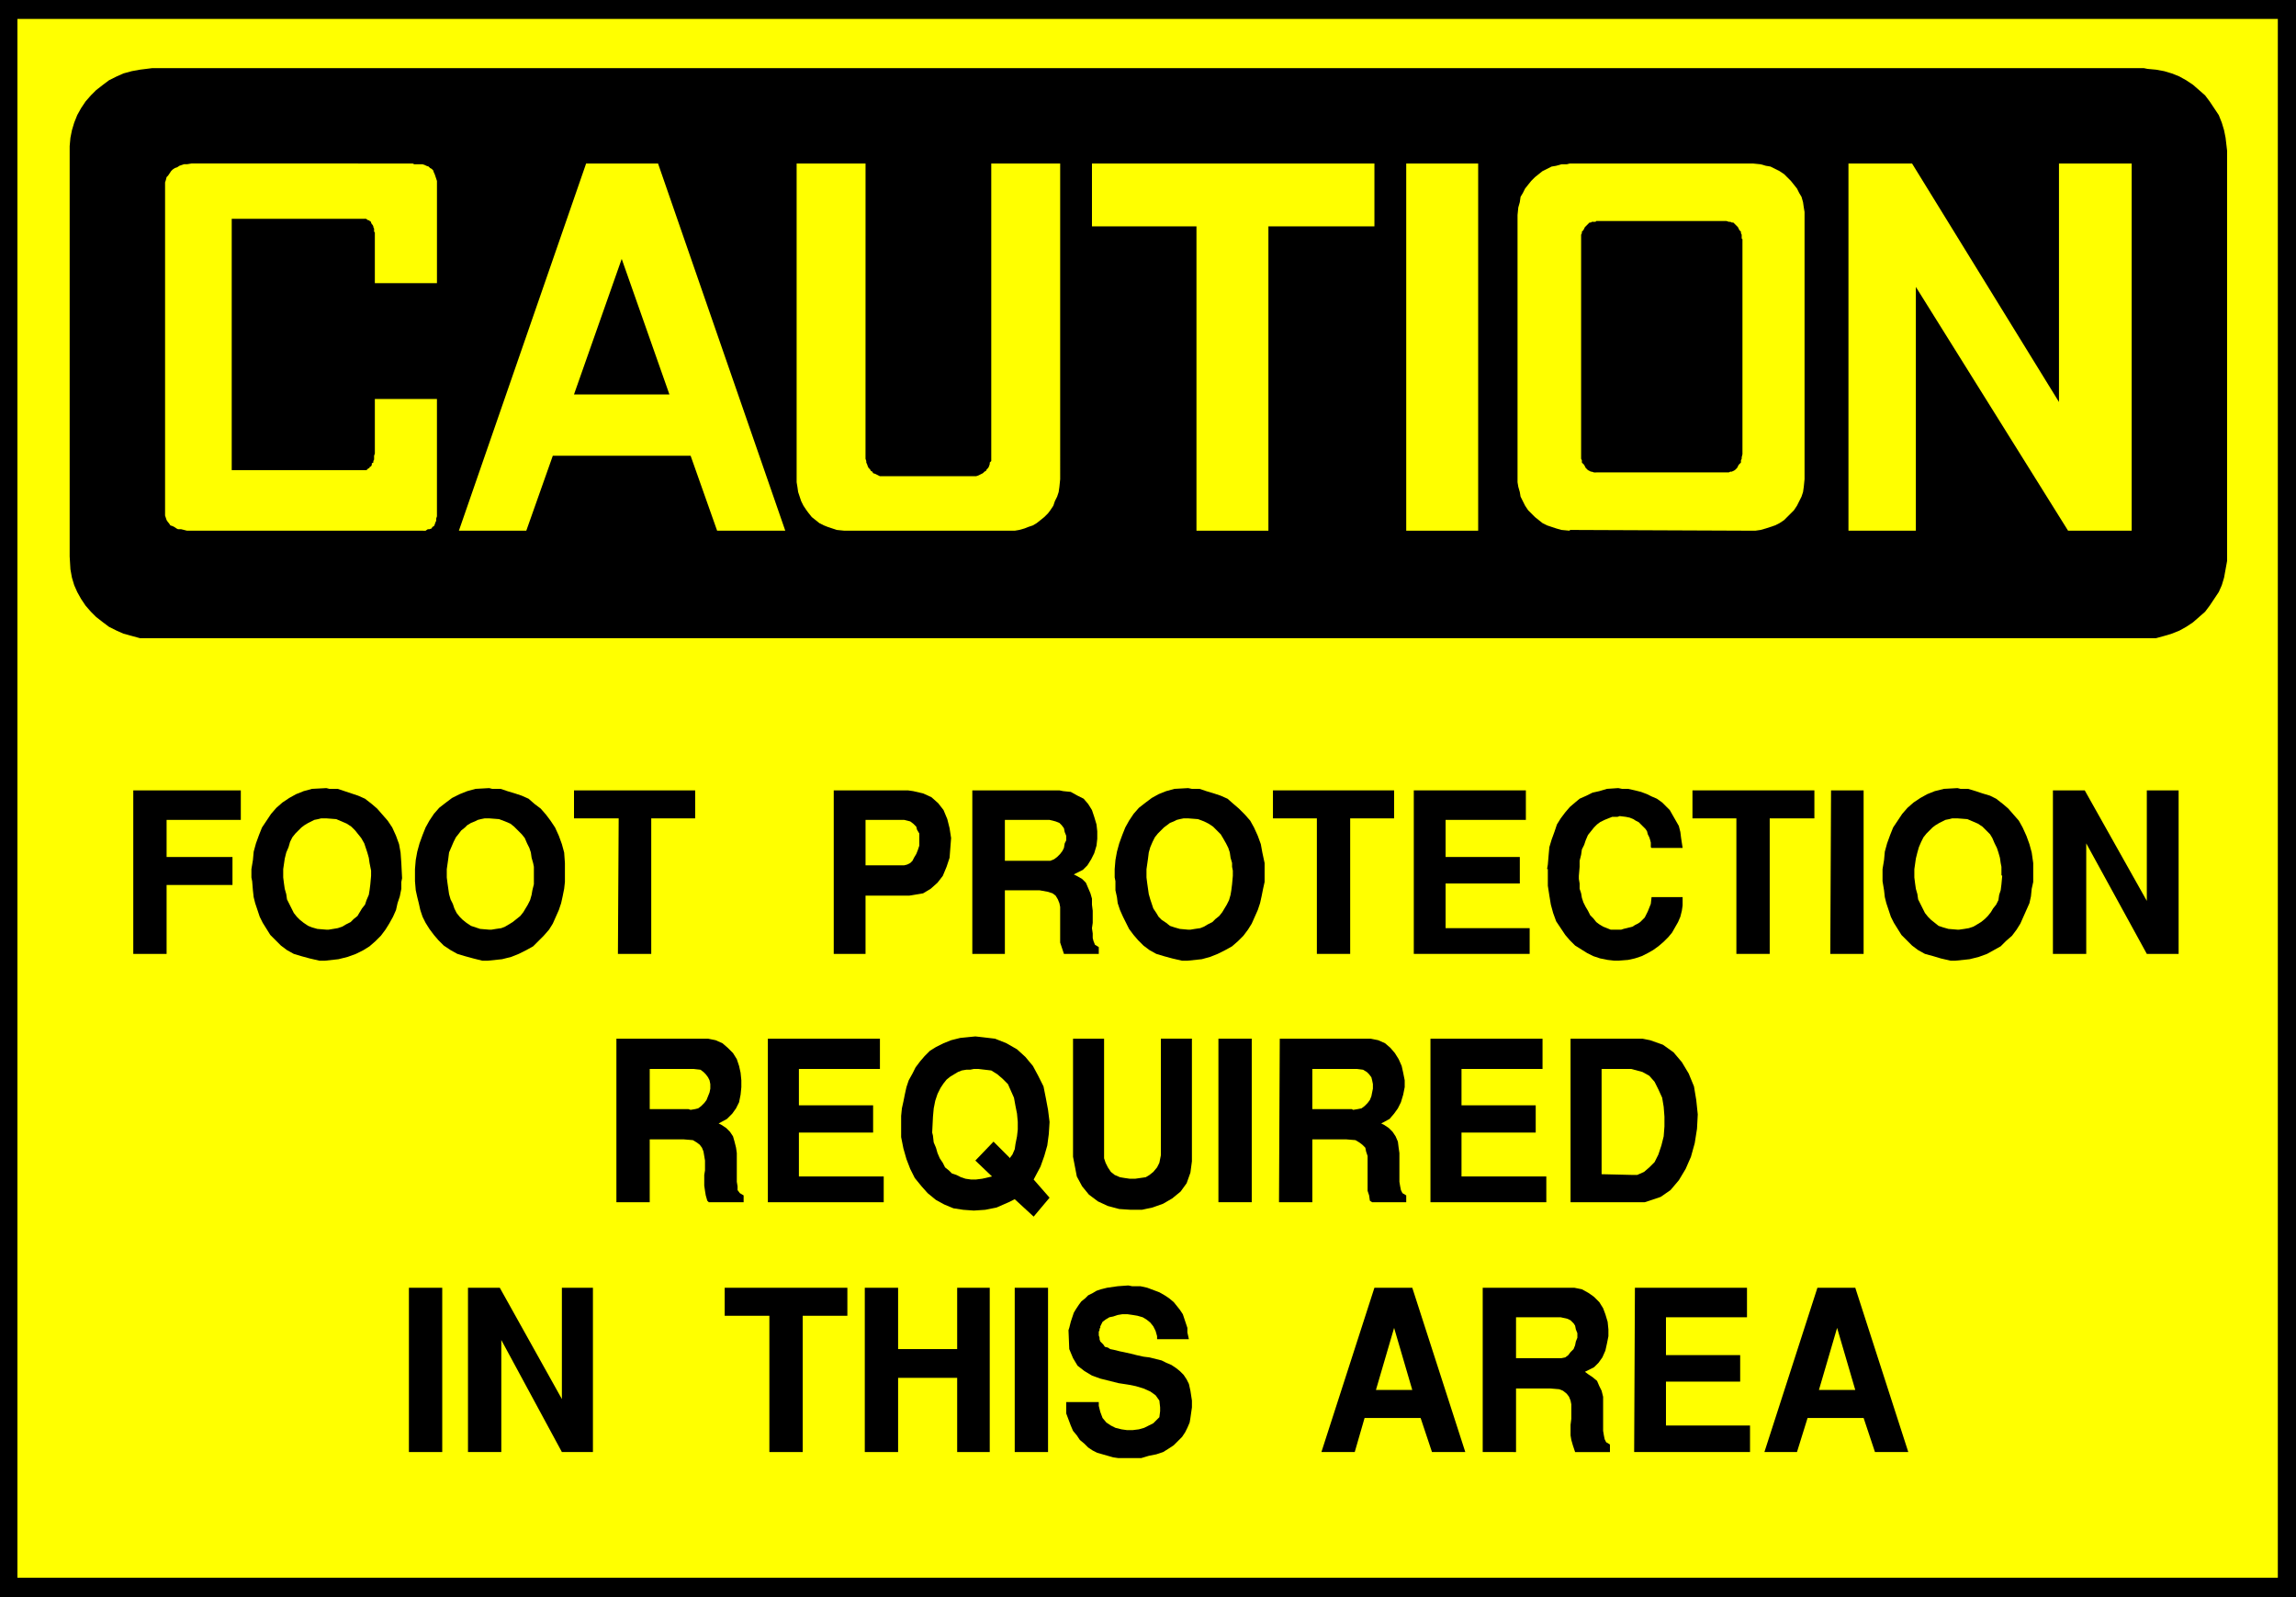
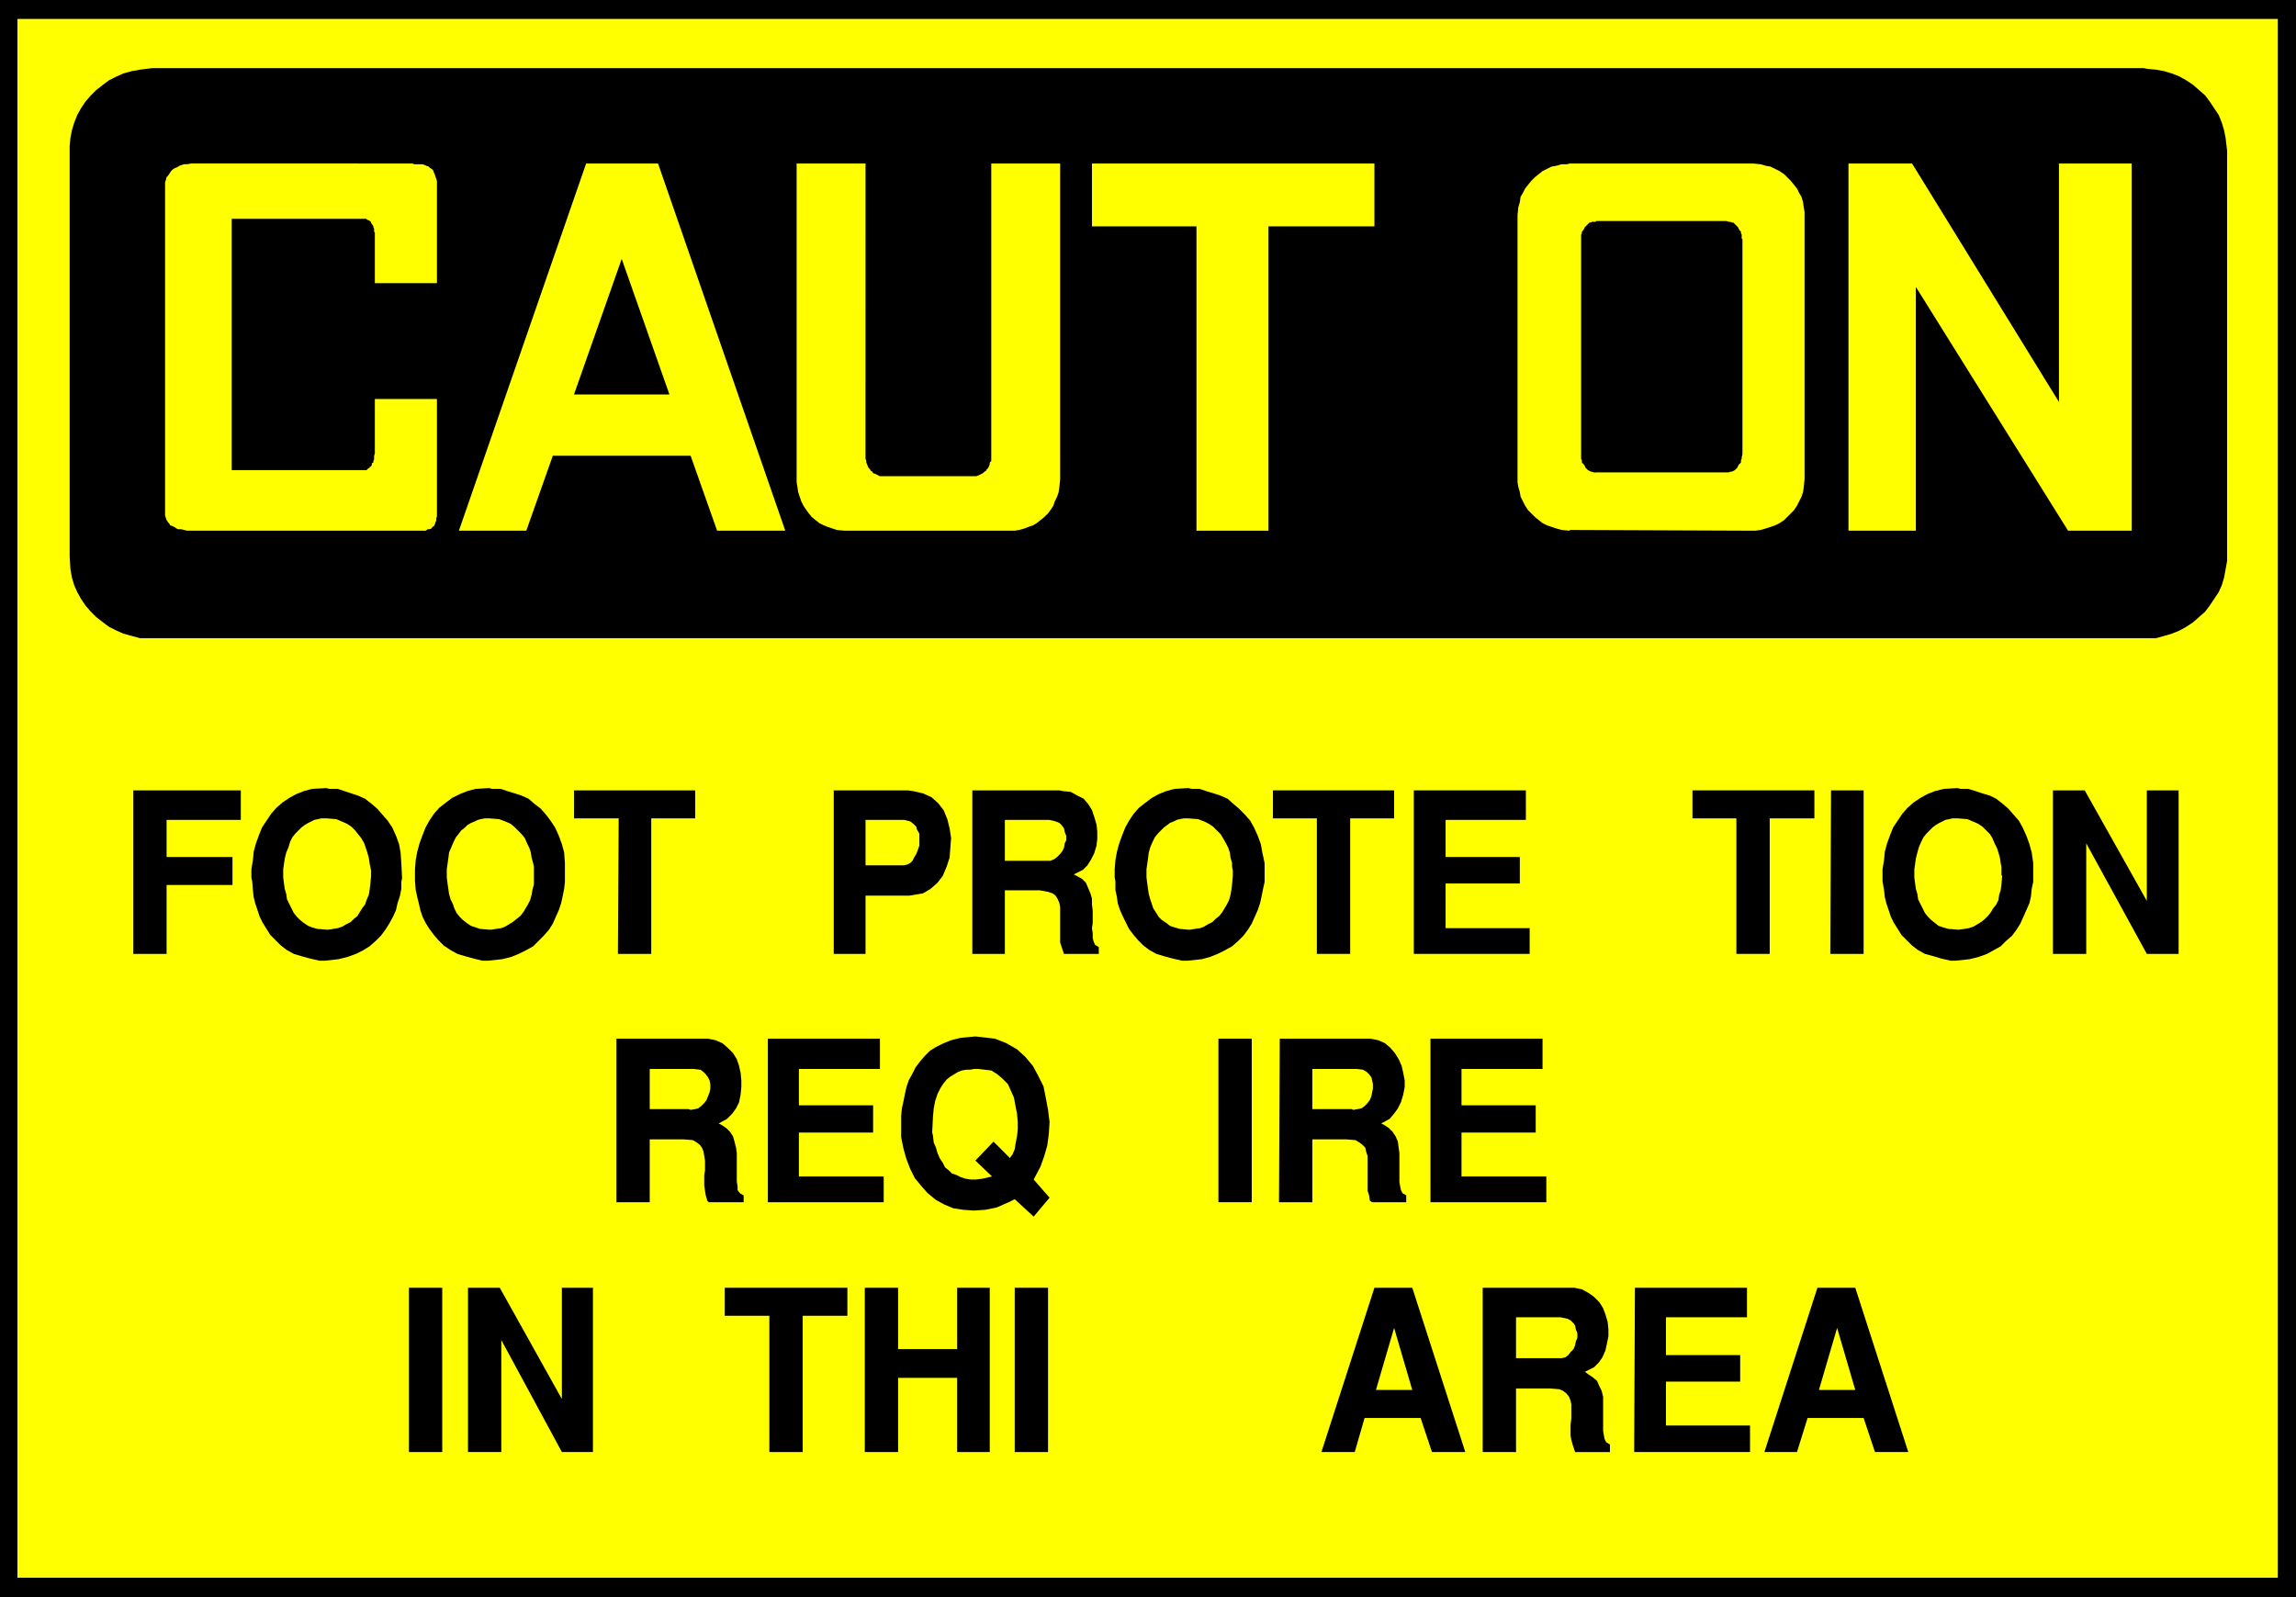
<svg xmlns="http://www.w3.org/2000/svg" xmlns:ns1="http://sodipodi.sourceforge.net/DTD/sodipodi-0.dtd" xmlns:ns2="http://www.inkscape.org/namespaces/inkscape" version="1.0" width="129.638mm" height="90.199mm" id="svg57" ns1:docname="Foot Protection.wmf">
  <rect width="100%" height="100%" fill="#808080" stroke="none" />
  <ns1:namedview id="namedview57" pagecolor="#ffffff" bordercolor="#000000" borderopacity="0.25" ns2:showpageshadow="2" ns2:pageopacity="0.0" ns2:pagecheckerboard="0" ns2:deskcolor="#d1d1d1" ns2:document-units="mm" />
  <defs id="defs1">
    <pattern id="WMFhbasepattern" patternUnits="userSpaceOnUse" width="6" height="6" x="0" y="0" />
  </defs>
  <path style="fill:#000000;fill-opacity:1;fill-rule:evenodd;stroke:none" d="M 0,0 H 489.971 V 340.908 H 0 Z" id="path1" />
  <path style="fill:#ffff00;fill-opacity:1;fill-rule:evenodd;stroke:none" d="M 3.717,4.039 H 486.092 V 336.707 H 3.717 V 4.039 Z" id="path2" />
  <path style="fill:#000000;fill-opacity:1;fill-rule:evenodd;stroke:none" d="m 376.528,309.887 11.312,-35.06 h 8.08 l 11.312,35.06 h -7.11 l -2.424,-7.271 h -11.958 l -2.262,7.271 h -6.949 z" id="path3" />
  <path style="fill:#000000;fill-opacity:1;fill-rule:evenodd;stroke:none" d="m 348.732,309.887 0.162,-35.06 h 23.917 v 6.301 H 355.52 v 8.078 h 15.837 v 5.655 H 355.52 v 9.371 h 17.938 v 5.655 h -24.563 v 0 z" id="path4" />
  <path style="fill:#000000;fill-opacity:1;fill-rule:evenodd;stroke:none" d="m 316.412,309.887 v -35.06 h 18.746 0.808 l 1.616,0.323 1.454,0.808 1.131,0.808 1.131,1.131 0.808,1.293 0.485,1.293 0.485,1.616 0.162,1.616 v 1.454 l -0.323,1.616 -0.323,1.454 -0.646,1.454 -0.808,1.131 -0.97,0.969 -1.939,0.969 0.646,0.485 0.97,0.646 0.97,0.808 0.485,1.131 0.485,0.969 0.323,1.293 v 1.131 1.293 1.293 1.293 1.131 1.131 l 0.162,0.969 0.162,0.808 0.323,0.646 0.808,0.485 v 1.616 h -7.434 l -0.162,-0.485 -0.323,-0.969 -0.323,-1.131 -0.162,-0.969 v -1.293 -0.969 l 0.162,-1.293 v -0.969 -1.131 -0.969 l -0.162,-0.808 -0.323,-0.808 -0.485,-0.646 -0.808,-0.646 -0.808,-0.323 -1.939,-0.162 h -7.272 v 13.572 z" id="path5" />
  <path style="fill:#000000;fill-opacity:1;fill-rule:evenodd;stroke:none" d="m 281.992,309.887 11.312,-35.06 h 8.08 l 11.312,35.06 h -7.11 l -2.424,-7.271 h -11.958 l -2.101,7.271 z" id="path6" />
-   <path style="fill:#000000;fill-opacity:1;fill-rule:evenodd;stroke:none" d="m 227.371,299.223 h 7.11 v 0.808 l 0.323,1.293 0.485,1.293 0.808,0.969 0.97,0.646 0.97,0.485 1.293,0.323 1.131,0.162 h 1.293 l 1.293,-0.162 1.131,-0.323 0.97,-0.485 0.97,-0.485 0.646,-0.646 0.646,-0.646 0.162,-1.293 v -0.808 l -0.162,-1.454 -0.808,-1.131 -1.131,-0.808 -1.454,-0.646 -1.616,-0.485 -1.616,-0.323 -2.101,-0.323 -1.939,-0.485 -1.939,-0.485 -1.778,-0.646 -1.616,-0.969 -1.454,-1.131 -0.97,-1.616 -0.808,-1.939 -0.162,-4.039 0.162,-0.485 0.323,-1.293 0.323,-0.969 0.323,-0.969 0.485,-0.808 0.646,-0.969 0.485,-0.646 0.808,-0.646 0.646,-0.646 0.97,-0.485 0.808,-0.485 0.97,-0.323 1.293,-0.323 1.131,-0.162 1.131,-0.162 2.262,-0.162 0.808,0.162 h 1.778 l 1.454,0.323 1.293,0.485 1.293,0.485 1.131,0.646 0.97,0.646 0.97,0.808 0.646,0.808 0.646,0.808 0.646,0.969 0.323,0.969 0.323,0.969 0.323,0.969 v 0.969 l 0.323,1.454 h -6.787 v -0.646 l -0.323,-1.131 -0.485,-0.969 -0.646,-0.808 -0.808,-0.646 -0.808,-0.485 -1.131,-0.323 -0.97,-0.162 -1.131,-0.162 h -1.131 l -0.97,0.162 -0.97,0.323 -0.808,0.162 -0.808,0.485 -0.646,0.485 -0.485,0.969 v 0.323 l -0.162,0.162 v 0.323 l -0.162,0.323 v 0.485 0.323 l 0.162,0.485 v 0.323 l 0.162,0.485 0.162,0.162 0.485,0.485 0.323,0.485 0.646,0.162 0.485,0.323 0.808,0.162 1.293,0.323 0.808,0.162 1.454,0.323 1.293,0.323 1.454,0.323 1.293,0.162 1.293,0.323 1.293,0.323 0.97,0.485 1.131,0.485 0.97,0.646 0.808,0.646 0.808,0.808 0.646,0.969 0.485,0.969 0.323,1.454 0.323,2.1 v 0.485 0.969 l -0.162,1.131 -0.162,1.131 -0.162,0.969 -0.485,1.131 -0.485,0.969 -0.646,0.969 -0.808,0.808 -0.97,0.969 -0.97,0.646 -1.293,0.808 -1.454,0.485 -1.616,0.323 -1.616,0.485 h -3.07 -0.646 -1.131 l -1.131,-0.162 -1.131,-0.323 -1.131,-0.323 -1.131,-0.323 -0.97,-0.485 -0.97,-0.646 -0.808,-0.808 -0.97,-0.808 -0.646,-0.969 -0.808,-0.969 -0.485,-1.131 -0.485,-1.293 -0.485,-1.293 v -2.424 0 z" id="path7" />
  <path style="fill:#000000;fill-opacity:1;fill-rule:evenodd;stroke:none" d="m 216.544,309.887 v -35.06 h 7.11 v 35.06 z" id="path8" />
  <path style="fill:#000000;fill-opacity:1;fill-rule:evenodd;stroke:none" d="m 184.547,309.887 v -35.06 h 7.11 v 13.087 h 12.605 v -13.087 h 6.949 v 35.06 h -6.949 v -15.834 h -12.605 v 15.834 z" id="path9" />
  <path style="fill:#000000;fill-opacity:1;fill-rule:evenodd;stroke:none" d="m 164.185,309.887 v -29.082 h -9.534 v -5.978 h 26.179 v 5.978 h -9.534 v 29.082 z" id="path10" />
  <path style="fill:#000000;fill-opacity:1;fill-rule:evenodd;stroke:none" d="m 99.869,309.887 v -35.06 h 6.787 l 13.251,23.75 v -23.75 h 6.626 v 35.06 h -6.626 l -12.928,-23.912 v 23.912 h -7.11 z" id="path11" />
  <path style="fill:#000000;fill-opacity:1;fill-rule:evenodd;stroke:none" d="m 87.264,309.887 v -35.06 h 7.11 v 35.06 h -7.11 z" id="path12" />
-   <path style="fill:#000000;fill-opacity:1;fill-rule:evenodd;stroke:none" d="M 350.995,256.569 H 335.158 V 221.671 H 350.51 l 1.616,0.323 2.747,0.969 2.262,1.616 1.778,2.1 1.454,2.424 1.131,2.747 0.485,2.908 0.323,3.07 -0.162,3.07 -0.485,3.07 -0.808,2.908 -1.131,2.585 -1.454,2.424 -1.778,2.1 -2.101,1.454 -3.394,1.131 z" id="path13" />
  <path style="fill:#000000;fill-opacity:1;fill-rule:evenodd;stroke:none" d="m 305.262,256.569 v -34.899 h 23.917 v 6.463 h -17.291 v 7.755 h 15.837 v 5.816 h -15.837 v 9.371 h 18.099 v 5.493 h -24.725 z" id="path14" />
  <path style="fill:#000000;fill-opacity:1;fill-rule:evenodd;stroke:none" d="m 272.942,256.569 0.162,-34.899 h 18.584 0.808 l 1.616,0.323 1.454,0.646 1.131,0.969 0.97,1.131 0.808,1.293 0.646,1.454 0.323,1.454 0.323,1.616 v 1.454 l -0.323,1.616 -0.485,1.616 -0.646,1.293 -0.808,1.131 -0.97,1.131 -1.778,0.969 0.646,0.323 0.97,0.646 0.808,0.808 0.646,0.969 0.485,1.131 0.162,1.293 0.162,1.131 v 1.293 1.293 1.293 1.293 0.969 l 0.162,0.969 0.162,0.808 0.323,0.646 0.808,0.485 v 1.454 h -7.272 l -0.485,-0.323 -0.162,-1.131 -0.323,-0.969 v -1.131 -0.969 -1.293 -0.969 -1.131 -0.969 -0.969 l -0.323,-0.969 -0.162,-0.808 -0.646,-0.646 -0.646,-0.485 -0.808,-0.485 -1.939,-0.162 h -7.272 v 13.41 h -6.949 v 0 z" id="path15" />
  <path style="fill:#000000;fill-opacity:1;fill-rule:evenodd;stroke:none" d="m 260.014,256.569 v -34.899 h 7.11 v 34.899 h -7.11 z" id="path16" />
-   <path style="fill:#000000;fill-opacity:1;fill-rule:evenodd;stroke:none" d="m 228.987,246.875 v -25.205 h 6.626 v 24.881 0.646 l 0.323,0.969 0.485,0.969 0.646,0.969 0.808,0.646 1.131,0.485 0.97,0.162 1.131,0.162 h 1.131 l 1.131,-0.162 1.131,-0.162 0.808,-0.485 0.808,-0.646 0.808,-0.969 0.485,-0.969 0.323,-1.616 v -24.881 h 6.626 v 24.881 1.293 l -0.323,2.424 -0.808,2.262 -1.293,1.777 -1.778,1.454 -1.939,1.131 -2.262,0.808 -2.262,0.485 h -2.424 l -2.424,-0.162 -2.424,-0.646 -2.101,-0.969 -1.939,-1.454 -1.454,-1.777 -1.131,-2.1 z" id="path17" />
  <path style="fill:#000000;fill-opacity:1;fill-rule:evenodd;stroke:none" d="m 192.304,238.959 v -0.808 l 0.162,-1.616 0.323,-1.454 0.323,-1.616 0.323,-1.454 0.485,-1.454 0.808,-1.454 0.646,-1.293 0.97,-1.293 0.97,-1.131 1.131,-1.131 1.293,-0.808 1.616,-0.808 1.616,-0.646 1.939,-0.485 3.232,-0.323 1.454,0.162 2.747,0.323 2.424,0.969 2.262,1.293 1.778,1.616 1.616,1.939 1.131,2.1 1.131,2.262 0.485,2.424 0.485,2.585 0.323,2.585 -0.162,2.585 -0.323,2.424 -0.646,2.262 -0.808,2.262 -1.454,2.747 3.394,3.878 -3.394,4.039 -4.04,-3.716 -1.293,0.646 -2.586,1.131 -2.424,0.485 -2.424,0.162 -2.262,-0.162 -2.101,-0.323 -1.939,-0.808 -1.778,-0.969 -1.778,-1.454 -1.293,-1.454 -1.454,-1.777 -0.97,-1.939 -0.808,-2.1 -0.646,-2.262 -0.485,-2.424 z" id="path18" />
  <path style="fill:#000000;fill-opacity:1;fill-rule:evenodd;stroke:none" d="m 163.862,256.569 v -34.899 h 23.917 v 6.463 h -17.291 v 7.755 h 15.837 v 5.816 h -15.837 v 9.371 h 18.099 v 5.493 h -24.725 z" id="path19" />
  <path style="fill:#000000;fill-opacity:1;fill-rule:evenodd;stroke:none" d="m 131.542,256.569 v -34.899 h 18.584 0.97 l 1.616,0.323 1.454,0.646 1.131,0.969 1.131,1.131 0.808,1.293 0.485,1.454 0.323,1.454 0.162,1.616 v 1.454 l -0.162,1.616 -0.323,1.616 -0.646,1.293 -0.808,1.131 -1.131,1.131 -1.778,0.969 0.646,0.323 0.97,0.646 0.808,0.808 0.646,0.969 0.323,1.131 0.323,1.293 0.162,1.131 v 1.293 1.293 1.293 1.293 0.969 l 0.162,0.969 v 0.808 l 0.485,0.646 0.808,0.485 v 1.454 h -7.434 l -0.323,-0.323 -0.323,-1.131 -0.162,-0.969 -0.162,-1.131 v -0.969 -1.293 l 0.162,-0.969 v -1.131 -0.969 l -0.162,-0.969 -0.162,-0.969 -0.323,-0.808 -0.485,-0.646 -0.646,-0.485 -0.808,-0.485 -1.939,-0.162 h -7.272 v 13.41 h -7.11 z" id="path20" />
  <path style="fill:#000000;fill-opacity:1;fill-rule:evenodd;stroke:none" d="m 438.097,203.575 v -34.899 h 6.787 l 13.251,23.589 v -23.589 h 6.787 v 34.899 h -6.787 L 445.207,179.986 v 23.589 h -7.11 z" id="path21" />
  <path style="fill:#000000;fill-opacity:1;fill-rule:evenodd;stroke:none" d="m 401.737,188.065 v -0.808 -1.777 l 0.323,-1.939 0.162,-1.777 0.485,-1.777 0.646,-1.777 0.646,-1.616 0.97,-1.454 0.97,-1.454 1.131,-1.293 1.293,-1.131 1.454,-0.969 1.454,-0.808 1.616,-0.646 1.939,-0.485 2.909,-0.162 0.646,0.162 h 1.616 l 1.616,0.485 1.454,0.485 1.616,0.485 1.293,0.646 1.454,1.131 1.131,0.969 1.131,1.293 1.131,1.293 0.808,1.454 0.808,1.777 0.646,1.777 0.485,1.777 0.323,2.262 v 3.231 0.808 l -0.323,1.454 -0.162,1.616 -0.323,1.454 -0.646,1.454 -0.646,1.454 -0.646,1.454 -0.808,1.293 -0.97,1.293 -1.293,1.131 -1.131,1.131 -1.454,0.808 -1.454,0.808 -1.778,0.646 -1.939,0.485 -3.07,0.323 h -0.97 l -2.101,-0.485 -1.616,-0.485 -1.778,-0.485 -1.454,-0.808 -1.293,-0.969 -1.131,-1.131 -1.131,-1.131 -0.808,-1.293 -0.808,-1.293 -0.646,-1.293 -0.485,-1.454 -0.485,-1.454 -0.323,-1.293 -0.162,-1.454 z" id="path22" />
  <path style="fill:#000000;fill-opacity:1;fill-rule:evenodd;stroke:none" d="m 390.587,203.575 0.162,-34.899 h 6.949 v 34.899 h -6.949 v 0 z" id="path23" />
  <path style="fill:#000000;fill-opacity:1;fill-rule:evenodd;stroke:none" d="m 370.548,203.575 v -28.921 h -9.373 v -5.978 h 26.018 v 5.978 h -9.534 v 28.921 h -7.11 z" id="path24" />
-   <path style="fill:#000000;fill-opacity:1;fill-rule:evenodd;stroke:none" d="m 330.148,185.48 0.162,-0.969 0.162,-1.939 0.162,-1.777 0.485,-1.616 0.646,-1.777 0.485,-1.454 0.808,-1.293 0.97,-1.293 0.97,-1.131 1.131,-0.969 0.97,-0.808 1.454,-0.646 1.293,-0.646 1.454,-0.323 1.616,-0.485 2.424,-0.162 0.808,0.162 h 1.293 l 1.454,0.323 1.293,0.323 1.293,0.485 0.97,0.485 1.131,0.485 1.131,0.808 0.808,0.808 0.808,0.808 0.646,1.131 0.646,1.131 0.646,1.131 0.323,1.293 0.162,1.293 0.323,2.1 h -6.626 l -0.162,-0.162 v -0.485 -0.485 l -0.162,-0.646 -0.162,-0.485 -0.323,-0.646 -0.162,-0.646 -0.323,-0.485 -0.485,-0.485 -0.485,-0.485 -0.485,-0.485 -0.646,-0.323 -0.485,-0.323 -0.808,-0.323 -0.808,-0.162 -1.293,-0.162 -0.485,0.162 h -1.131 l -0.808,0.323 -0.808,0.323 -0.97,0.485 -0.646,0.485 -0.646,0.646 -0.646,0.808 -0.646,0.808 -0.485,1.131 -0.323,0.969 -0.485,0.969 -0.162,1.131 -0.323,1.293 v 1.293 l -0.162,1.939 v 0.646 l 0.162,0.969 v 1.131 l 0.323,0.969 0.162,0.969 0.323,0.969 0.485,0.969 0.485,0.808 0.485,0.969 0.646,0.646 0.646,0.808 0.646,0.485 0.808,0.485 0.808,0.323 0.808,0.323 h 1.293 0.323 0.646 l 0.485,-0.162 0.646,-0.162 0.646,-0.162 0.646,-0.162 0.485,-0.323 0.646,-0.323 0.485,-0.323 0.485,-0.485 0.485,-0.485 0.323,-0.646 0.323,-0.646 0.323,-0.808 0.323,-0.808 0.162,-1.454 h 6.626 v 0.646 1.131 l -0.162,1.131 -0.323,1.293 -0.485,1.131 -0.646,1.131 -0.646,1.131 -0.808,0.969 -0.97,0.969 -1.131,0.969 -1.131,0.808 -1.131,0.646 -1.293,0.646 -1.454,0.485 -1.454,0.323 -2.101,0.162 h -0.808 l -1.454,-0.162 -1.616,-0.323 -1.454,-0.485 -1.293,-0.646 -1.293,-0.808 -1.293,-0.808 -1.131,-1.131 -0.97,-1.131 -0.97,-1.454 -0.97,-1.454 -0.646,-1.777 -0.485,-1.777 -0.323,-1.939 -0.323,-2.1 v -3.554 0 z" id="path25" />
  <path style="fill:#000000;fill-opacity:1;fill-rule:evenodd;stroke:none" d="m 301.707,203.575 v -34.899 h 23.917 v 6.301 h -17.13 v 7.917 h 15.837 v 5.655 h -15.837 v 9.532 h 17.938 v 5.493 h -24.725 z" id="path26" />
  <path style="fill:#000000;fill-opacity:1;fill-rule:evenodd;stroke:none" d="m 281.022,203.575 v -28.921 h -9.373 v -5.978 h 25.856 v 5.978 h -9.373 v 28.921 h -7.11 z" id="path27" />
  <path style="fill:#000000;fill-opacity:1;fill-rule:evenodd;stroke:none" d="m 238.037,188.065 -0.162,-0.808 v -1.777 l 0.162,-1.939 0.323,-1.777 0.485,-1.777 0.646,-1.777 0.646,-1.616 0.808,-1.454 0.97,-1.454 1.131,-1.293 1.454,-1.131 1.293,-0.969 1.454,-0.808 1.616,-0.646 1.778,-0.485 2.909,-0.162 0.808,0.162 h 1.616 l 1.454,0.485 1.616,0.485 1.454,0.485 1.454,0.646 1.293,1.131 1.131,0.969 1.293,1.293 1.131,1.293 0.808,1.454 0.808,1.777 0.646,1.777 0.323,1.777 0.485,2.262 v 3.231 0.808 l -0.323,1.454 -0.323,1.616 -0.323,1.454 -0.485,1.454 -0.646,1.454 -0.646,1.454 -0.808,1.293 -0.97,1.293 -1.131,1.131 -1.293,1.131 -1.454,0.808 -1.616,0.808 -1.616,0.646 -1.778,0.485 -3.07,0.323 h -1.131 l -2.101,-0.485 -1.778,-0.485 -1.616,-0.485 -1.454,-0.808 -1.293,-0.969 -1.131,-1.131 -0.97,-1.131 -0.97,-1.293 -0.646,-1.293 -0.646,-1.293 -0.646,-1.454 -0.485,-1.454 -0.162,-1.293 -0.323,-1.454 v -1.939 z" id="path28" />
  <path style="fill:#000000;fill-opacity:1;fill-rule:evenodd;stroke:none" d="m 207.494,203.575 v -34.899 h 18.584 l 0.808,0.162 1.616,0.162 1.454,0.808 1.293,0.646 0.97,1.131 0.808,1.293 0.485,1.454 0.485,1.616 0.162,1.454 v 1.616 l -0.162,1.454 -0.485,1.616 -0.646,1.293 -0.808,1.293 -0.97,0.969 -1.939,0.969 0.646,0.323 1.131,0.646 0.808,0.808 0.485,1.131 0.485,1.131 0.323,1.131 v 1.293 l 0.162,1.293 v 1.293 1.293 l -0.162,1.131 0.162,1.131 v 0.969 l 0.162,0.646 0.323,0.808 0.808,0.485 v 1.454 h -7.434 l -0.162,-0.485 -0.323,-0.969 -0.323,-0.969 v -1.131 -1.131 -1.131 -1.131 -0.969 -1.131 -0.969 l -0.162,-0.808 -0.323,-0.808 -0.485,-0.808 -0.646,-0.485 -0.97,-0.323 -1.778,-0.323 h -7.434 v 13.572 h -6.949 z" id="path29" />
  <path style="fill:#000000;fill-opacity:1;fill-rule:evenodd;stroke:none" d="m 177.921,203.575 v -34.899 h 15.837 l 1.131,0.162 2.101,0.485 1.778,0.808 1.454,1.293 1.131,1.454 0.808,1.939 0.485,1.939 0.323,2.1 -0.162,2.1 -0.162,2.1 -0.646,1.939 -0.808,1.939 -1.131,1.454 -1.454,1.293 -1.616,0.969 -2.909,0.485 h -9.373 v 12.441 h -6.787 z" id="path30" />
  <path style="fill:#000000;fill-opacity:1;fill-rule:evenodd;stroke:none" d="m 131.865,203.575 0.162,-28.921 h -9.534 v -5.978 h 25.856 v 5.978 h -9.373 v 28.921 h -6.949 v 0 z" id="path31" />
  <path style="fill:#000000;fill-opacity:1;fill-rule:evenodd;stroke:none" d="m 88.557,188.065 v -0.808 -1.777 l 0.162,-1.939 0.323,-1.777 0.485,-1.777 0.646,-1.777 0.646,-1.616 0.808,-1.454 0.97,-1.454 1.131,-1.293 1.454,-1.131 1.293,-0.969 1.616,-0.808 1.616,-0.646 1.778,-0.485 2.909,-0.162 0.646,0.162 h 1.778 l 1.454,0.485 1.616,0.485 1.454,0.485 1.454,0.646 1.293,1.131 1.293,0.969 1.131,1.293 0.97,1.293 0.97,1.454 0.808,1.777 0.646,1.777 0.485,1.777 0.162,2.262 v 3.231 0.808 l -0.162,1.454 -0.323,1.616 -0.323,1.454 -0.485,1.454 -0.646,1.454 -0.646,1.454 -0.808,1.293 -1.131,1.293 -1.131,1.131 -1.131,1.131 -1.454,0.808 -1.616,0.808 -1.616,0.646 -1.939,0.485 -3.07,0.323 h -1.131 l -1.939,-0.485 -1.778,-0.485 -1.616,-0.485 -1.454,-0.808 -1.454,-0.969 -1.131,-1.131 -0.97,-1.131 -0.97,-1.293 -0.808,-1.293 -0.646,-1.293 -0.485,-1.454 -0.323,-1.454 -0.323,-1.293 -0.323,-1.454 z" id="path32" />
  <path style="fill:#000000;fill-opacity:1;fill-rule:evenodd;stroke:none" d="m 53.813,188.065 -0.162,-0.808 v -1.777 l 0.323,-1.939 0.162,-1.777 0.485,-1.777 0.646,-1.777 0.646,-1.616 0.97,-1.454 0.97,-1.454 1.131,-1.293 1.293,-1.131 1.454,-0.969 1.454,-0.808 1.616,-0.646 1.778,-0.485 3.07,-0.162 0.646,0.162 h 1.778 l 1.454,0.485 1.454,0.485 1.454,0.485 1.454,0.646 1.454,1.131 1.131,0.969 1.131,1.293 1.131,1.293 0.97,1.454 0.808,1.777 0.646,1.777 0.323,1.777 0.162,2.262 0.162,3.231 -0.162,0.808 v 1.454 l -0.323,1.616 -0.485,1.454 -0.323,1.454 -0.646,1.454 -0.808,1.454 -0.808,1.293 -0.97,1.293 -1.131,1.131 -1.293,1.131 -1.293,0.808 -1.616,0.808 -1.778,0.646 -1.939,0.485 -2.909,0.323 h -1.131 l -2.101,-0.485 -1.778,-0.485 -1.616,-0.485 -1.454,-0.808 -1.293,-0.969 -1.131,-1.131 -1.131,-1.131 -0.808,-1.293 -0.808,-1.293 -0.646,-1.293 -0.485,-1.454 -0.485,-1.454 -0.323,-1.293 -0.162,-1.454 z" id="path33" />
  <path style="fill:#000000;fill-opacity:1;fill-rule:evenodd;stroke:none" d="m 28.442,203.575 v -34.899 h 22.947 v 6.301 H 35.552 v 7.917 h 14.059 v 5.978 H 35.552 v 14.703 h -7.11 z" id="path34" />
  <path style="fill:#ffff00;fill-opacity:1;fill-rule:evenodd;stroke:none" d="m 392.041,283.39 -3.878,13.249 h 7.757 l -3.878,-13.249 z" id="path35" />
  <path style="fill:#ffff00;fill-opacity:1;fill-rule:evenodd;stroke:none" d="m 323.523,289.852 h 8.403 0.323 0.97 l 0.808,-0.162 0.646,-0.485 0.485,-0.646 0.646,-0.646 0.323,-0.808 0.162,-0.808 0.323,-0.808 v -0.969 l -0.323,-0.808 -0.162,-0.808 -0.323,-0.485 -0.646,-0.646 -0.646,-0.323 -1.454,-0.323 h -9.534 z" id="path36" />
  <path style="fill:#ffff00;fill-opacity:1;fill-rule:evenodd;stroke:none" d="m 297.505,283.39 -3.878,13.249 h 7.757 z" id="path37" />
  <path style="fill:#ffff00;fill-opacity:1;fill-rule:evenodd;stroke:none" d="m 341.784,250.591 6.787,0.162 h 0.808 l 1.454,-0.646 1.131,-0.969 1.131,-1.131 0.808,-1.616 0.646,-1.939 0.485,-1.939 0.162,-2.1 v -2.1 l -0.162,-2.1 -0.323,-1.939 -0.808,-1.777 -0.808,-1.616 -1.131,-1.293 -1.454,-0.808 -2.424,-0.646 h -6.302 v 22.619 0 z" id="path38" />
  <path style="fill:#ffff00;fill-opacity:1;fill-rule:evenodd;stroke:none" d="m 280.052,236.697 h 8.403 l 0.323,0.162 0.97,-0.162 0.808,-0.162 0.646,-0.485 0.646,-0.646 0.485,-0.646 0.323,-0.808 0.162,-0.808 0.162,-0.808 v -0.969 l -0.162,-0.808 -0.162,-0.646 -0.485,-0.646 -0.485,-0.485 -0.808,-0.485 -1.293,-0.162 h -9.534 v 8.563 z" id="path39" />
  <path style="fill:#ffff00;fill-opacity:1;fill-rule:evenodd;stroke:none" d="m 198.929,241.705 0.162,0.646 0.162,1.454 0.485,1.131 0.323,1.131 0.485,1.131 0.646,0.969 0.485,0.969 0.808,0.646 0.646,0.646 0.97,0.323 0.97,0.485 0.97,0.323 1.131,0.162 h 1.131 l 1.293,-0.162 2.101,-0.485 -3.555,-3.393 3.878,-4.039 3.555,3.554 v -0.162 l 0.485,-0.646 0.485,-1.131 0.162,-1.131 0.323,-1.616 0.162,-1.454 v -1.616 l -0.162,-1.777 -0.323,-1.616 -0.323,-1.777 -0.646,-1.454 -0.646,-1.454 -1.131,-1.131 -1.131,-0.969 -1.293,-0.808 -2.747,-0.323 h -0.323 -0.646 l -0.808,0.162 h -0.808 l -0.97,0.162 -0.808,0.323 -0.808,0.485 -0.808,0.485 -0.808,0.646 -0.646,0.808 -0.646,0.969 -0.646,1.293 -0.485,1.454 -0.323,1.616 -0.162,1.777 z" id="path40" />
  <path style="fill:#ffff00;fill-opacity:1;fill-rule:evenodd;stroke:none" d="m 138.491,236.697 h 8.403 l 0.485,0.162 0.97,-0.162 0.646,-0.162 0.646,-0.485 0.646,-0.646 0.485,-0.646 0.323,-0.808 0.323,-0.808 0.162,-0.808 v -0.969 l -0.162,-0.808 -0.323,-0.646 -0.485,-0.646 -0.485,-0.485 -0.646,-0.485 -1.454,-0.162 h -9.373 v 8.563 0 z" id="path41" />
  <path style="fill:#ffff00;fill-opacity:1;fill-rule:evenodd;stroke:none" d="m 408.524,185.48 v 0.646 1.131 l 0.162,1.293 0.162,1.131 0.323,1.131 0.162,1.131 0.485,0.969 0.485,0.969 0.485,0.969 0.646,0.808 0.646,0.646 0.808,0.646 0.808,0.646 0.97,0.323 1.131,0.323 1.939,0.162 h 0.323 l 1.131,-0.162 0.97,-0.162 0.97,-0.323 0.808,-0.485 0.808,-0.485 0.808,-0.646 0.646,-0.646 0.646,-0.808 0.485,-0.808 0.646,-0.808 0.485,-0.969 0.162,-1.131 0.323,-0.969 0.162,-1.293 0.162,-1.777 -0.162,-0.162 v -0.969 -0.808 l -0.162,-0.808 -0.162,-1.131 -0.323,-1.131 -0.323,-0.969 -0.485,-0.969 -0.485,-1.131 -0.485,-0.808 -0.808,-0.808 -0.808,-0.808 -0.97,-0.646 -1.131,-0.485 -1.131,-0.485 -2.101,-0.162 h -0.485 -0.646 l -0.646,0.162 -0.808,0.162 -0.646,0.323 -0.646,0.323 -0.808,0.485 -0.646,0.485 -0.646,0.646 -0.646,0.646 -0.646,0.808 -0.485,0.969 -0.485,1.131 -0.323,1.131 -0.323,1.293 -0.323,2.262 z" id="path42" />
  <path style="fill:#ffff00;fill-opacity:1;fill-rule:evenodd;stroke:none" d="m 244.662,185.48 v 0.646 1.131 l 0.162,1.293 0.162,1.131 0.162,1.131 0.323,1.131 0.323,0.969 0.323,0.969 0.646,0.969 0.485,0.808 0.646,0.646 0.97,0.646 0.808,0.646 0.97,0.323 1.131,0.323 1.778,0.162 h 0.485 l 0.97,-0.162 1.131,-0.162 0.808,-0.323 0.808,-0.485 0.97,-0.485 0.646,-0.646 0.808,-0.646 0.646,-0.808 0.485,-0.808 0.485,-0.808 0.485,-0.969 0.323,-1.131 0.162,-0.969 0.162,-1.293 0.162,-1.777 v -0.162 -0.969 l -0.162,-0.808 v -0.808 l -0.323,-1.131 -0.162,-1.131 -0.323,-0.969 -0.485,-0.969 -0.646,-1.131 -0.485,-0.808 -0.808,-0.808 -0.808,-0.808 -0.97,-0.646 -0.97,-0.485 -1.293,-0.485 -2.101,-0.162 h -0.323 -0.646 l -0.808,0.162 -0.646,0.162 -0.646,0.323 -0.808,0.323 -0.646,0.485 -0.646,0.485 -0.646,0.646 -0.646,0.646 -0.646,0.808 -0.485,0.969 -0.485,1.131 -0.323,1.131 -0.162,1.293 -0.323,2.262 z" id="path43" />
  <path style="fill:#ffff00;fill-opacity:1;fill-rule:evenodd;stroke:none" d="m 214.443,183.702 h 8.403 0.323 0.97 l 0.808,-0.323 0.646,-0.485 0.646,-0.646 0.485,-0.646 0.323,-0.646 0.162,-0.969 0.323,-0.646 v -0.969 l -0.323,-0.808 -0.162,-0.808 -0.485,-0.646 -0.485,-0.485 -0.808,-0.323 -1.293,-0.323 h -9.534 v 8.725 z" id="path44" />
  <path style="fill:#ffff00;fill-opacity:1;fill-rule:evenodd;stroke:none" d="m 184.547,184.672 h 8.08 0.323 l 0.646,-0.162 0.646,-0.323 0.485,-0.485 0.323,-0.646 0.485,-0.808 0.323,-0.808 0.323,-0.969 v -0.808 -0.969 -0.808 l -0.485,-0.808 -0.162,-0.646 -0.646,-0.646 -0.646,-0.485 -1.293,-0.323 h -8.242 v 9.694 0 z" id="path45" />
  <path style="fill:#ffff00;fill-opacity:1;fill-rule:evenodd;stroke:none" d="m 95.344,185.48 v 0.646 1.131 l 0.162,1.293 0.162,1.131 0.162,1.131 0.323,1.131 0.485,0.969 0.323,0.969 0.485,0.969 0.646,0.808 0.646,0.646 0.808,0.646 0.97,0.646 0.97,0.323 0.97,0.323 1.939,0.162 h 0.485 l 0.97,-0.162 1.131,-0.162 0.808,-0.323 0.808,-0.485 0.808,-0.485 0.808,-0.646 0.808,-0.646 0.646,-0.808 0.485,-0.808 0.485,-0.808 0.485,-0.969 0.323,-1.131 0.162,-0.969 0.323,-1.293 v -1.777 -0.162 -0.969 -0.808 l -0.162,-0.808 -0.323,-1.131 -0.162,-1.131 -0.323,-0.969 -0.485,-0.969 -0.485,-1.131 -0.646,-0.808 -0.808,-0.808 -0.808,-0.808 -0.808,-0.646 -1.131,-0.485 -1.293,-0.485 -2.101,-0.162 h -0.323 -0.646 l -0.808,0.162 -0.646,0.162 -0.646,0.323 -0.808,0.323 -0.808,0.485 -0.485,0.485 -0.808,0.646 -0.485,0.646 -0.646,0.808 -0.485,0.969 -0.485,1.131 -0.485,1.131 -0.162,1.293 -0.323,2.262 z" id="path46" />
  <path style="fill:#ffff00;fill-opacity:1;fill-rule:evenodd;stroke:none" d="m 60.438,185.48 v 0.646 1.131 l 0.162,1.293 0.162,1.131 0.323,1.131 0.162,1.131 0.485,0.969 0.485,0.969 0.485,0.969 0.646,0.808 0.646,0.646 0.808,0.646 0.97,0.646 0.808,0.323 1.131,0.323 1.939,0.162 h 0.485 l 0.97,-0.162 0.97,-0.162 0.97,-0.323 0.808,-0.485 0.97,-0.485 0.646,-0.646 0.808,-0.646 0.485,-0.808 0.485,-0.808 0.646,-0.808 0.323,-0.969 0.485,-1.131 0.162,-0.969 0.162,-1.293 0.162,-1.777 v -0.162 -0.969 l -0.162,-0.808 -0.162,-0.808 -0.162,-1.131 -0.323,-1.131 -0.323,-0.969 -0.323,-0.969 -0.646,-1.131 -0.646,-0.808 -0.646,-0.808 -0.808,-0.808 -0.97,-0.646 -1.131,-0.485 -1.131,-0.485 -2.101,-0.162 h -0.323 -0.808 l -0.646,0.162 -0.808,0.162 -0.646,0.323 -0.646,0.323 -0.808,0.485 -0.646,0.485 -0.646,0.646 -0.646,0.646 -0.646,0.808 -0.485,0.969 -0.323,1.131 -0.485,1.131 -0.323,1.293 z" id="path47" />
  <path style="fill:#000000;fill-opacity:1;fill-rule:evenodd;stroke:none" d="M 32.482,14.541 H 457.489 l 0.808,0.162 1.778,0.162 1.778,0.323 1.616,0.485 1.616,0.646 1.454,0.808 1.454,0.969 1.293,1.131 1.293,1.131 0.97,1.293 0.97,1.454 0.97,1.454 0.646,1.616 0.485,1.616 0.323,1.616 0.323,2.747 v 86.6 0.969 l -0.323,1.777 -0.323,1.777 -0.485,1.616 -0.646,1.454 -0.97,1.454 -0.97,1.454 -0.97,1.293 -1.293,1.131 -1.293,1.131 -1.454,0.969 -1.454,0.808 -1.616,0.646 -1.616,0.485 -1.778,0.485 h -2.586 -425.008 -0.97 -1.616 l -1.778,-0.485 -1.778,-0.485 -1.454,-0.646 -1.616,-0.808 -1.293,-0.969 -1.454,-1.131 -1.131,-1.131 -1.131,-1.293 -0.97,-1.454 -0.808,-1.454 -0.646,-1.454 -0.485,-1.616 -0.323,-1.777 -0.162,-2.747 V 32.152 31.183 l 0.162,-1.777 0.323,-1.616 0.485,-1.616 0.646,-1.616 0.808,-1.454 0.97,-1.454 1.131,-1.293 1.131,-1.131 1.454,-1.131 1.293,-0.969 1.616,-0.808 1.454,-0.646 1.778,-0.485 1.778,-0.323 z" id="path48" />
  <path style="fill:#ffff00;fill-opacity:1;fill-rule:evenodd;stroke:none" d="M 408.848,61.234 V 113.259 H 394.465 V 34.899 h 13.574 l 31.35,50.894 v -50.894 h 15.514 V 113.259 H 441.329 L 408.848,61.234 Z" id="path49" />
-   <path style="fill:#ffff00;fill-opacity:1;fill-rule:evenodd;stroke:none" d="m 300.091,34.899 h 15.352 v 78.36 h -15.352 z" id="path50" />
  <path style="fill:#ffff00;fill-opacity:1;fill-rule:evenodd;stroke:none" d="m 233.027,34.899 h 60.277 V 48.309 H 270.68 V 113.259 H 255.328 V 48.309 h -22.301 z" id="path51" />
  <path style="fill:#ffff00;fill-opacity:1;fill-rule:evenodd;stroke:none" d="m 147.379,97.264 h -29.411 l -5.656,15.995 H 97.929 L 125.078,34.899 h 15.352 l 27.149,78.36 h -14.544 z" id="path52" />
  <path style="fill:#ffff00;fill-opacity:1;fill-rule:evenodd;stroke:none" d="M 77.73,46.693 H 49.45 v 53.64 h 28.28 0.162 0.323 l 0.162,-0.162 0.162,-0.162 0.323,-0.162 v -0.162 l 0.323,-0.162 0.162,-0.323 v -0.323 l 0.323,-0.162 v -0.323 l 0.162,-0.323 V 97.748 97.587 97.264 l 0.162,-0.485 V 85.146 h 13.251 v 22.296 0.485 0.646 0.646 0.485 0.485 l -0.162,0.485 v 0.485 l -0.162,0.323 -0.162,0.485 -0.162,0.323 -0.323,0.162 -0.162,0.323 -0.485,0.162 h -0.323 l -0.485,0.323 H 89.849 40.885 40.4 39.915 l -0.646,-0.162 -0.646,-0.162 h -0.646 l -0.323,-0.162 -0.485,-0.323 -0.323,-0.162 -0.485,-0.162 -0.323,-0.485 -0.162,-0.162 -0.323,-0.485 -0.162,-0.485 -0.162,-0.485 v -0.646 -0.969 -68.02 -0.162 -0.808 -0.485 l 0.162,-0.485 0.162,-0.646 0.323,-0.323 0.323,-0.485 0.323,-0.485 0.323,-0.323 0.485,-0.323 0.485,-0.162 0.485,-0.323 0.485,-0.162 0.485,-0.162 h 0.646 l 0.97,-0.162 H 88.072 l 0.323,0.162 h 0.646 0.485 0.646 l 0.485,0.162 0.323,0.162 0.485,0.162 0.323,0.323 0.323,0.162 0.323,0.323 0.162,0.485 0.162,0.323 0.162,0.485 0.162,0.485 0.162,0.485 v 0.969 20.842 H 79.992 V 49.601 l -0.162,-0.162 V 49.278 48.955 48.793 L 79.669,48.47 v -0.162 l -0.162,-0.323 -0.162,-0.162 -0.162,-0.323 v -0.162 l -0.323,-0.162 v -0.162 h -0.323 l -0.162,-0.162 -0.323,-0.162 z" id="path53" />
  <path style="fill:#000000;fill-opacity:1;fill-rule:evenodd;stroke:none" d="m 132.673,55.256 -10.181,28.921 h 20.362 L 132.673,55.256 Z" id="path54" />
  <path style="fill:#ffff00;fill-opacity:1;fill-rule:evenodd;stroke:none" d="m 334.996,113.097 39.107,0.162 h 0.485 l 1.131,-0.162 1.131,-0.323 0.97,-0.323 0.97,-0.323 0.97,-0.485 0.97,-0.646 0.646,-0.646 0.808,-0.808 0.646,-0.646 0.646,-0.969 0.485,-0.969 0.485,-0.969 0.323,-0.969 0.162,-1.131 0.162,-1.616 v -56.387 -0.646 l -0.162,-0.969 -0.162,-1.131 -0.323,-1.131 -0.485,-0.808 -0.485,-0.969 -0.646,-0.808 -0.646,-0.808 -0.808,-0.808 -0.646,-0.646 -0.97,-0.646 -0.97,-0.485 -0.97,-0.485 -0.97,-0.162 -1.131,-0.323 -1.616,-0.162 h -39.107 l -0.646,0.162 h -1.131 l -1.131,0.323 -0.97,0.162 -0.97,0.485 -0.97,0.485 -0.808,0.646 -0.808,0.646 -0.808,0.808 -0.646,0.808 -0.646,0.808 -0.485,0.969 -0.485,0.808 -0.162,1.131 -0.323,1.131 -0.162,1.616 v 56.387 0.646 l 0.162,0.969 0.323,1.131 0.162,0.969 0.485,0.969 0.485,0.969 0.646,0.969 0.646,0.646 0.808,0.808 0.808,0.646 0.808,0.646 0.97,0.485 0.97,0.323 0.97,0.323 1.131,0.323 1.778,0.162 v 0 z" id="path55" />
  <path style="fill:#ffff00;fill-opacity:1;fill-rule:evenodd;stroke:none" d="m 184.709,34.899 h -14.706 v 67.374 0.646 l 0.162,0.969 0.162,1.131 0.323,0.969 0.323,0.969 0.485,0.969 0.646,0.969 0.485,0.646 0.646,0.808 0.808,0.646 0.808,0.646 0.97,0.485 0.808,0.323 0.97,0.323 0.97,0.323 1.616,0.162 h 35.875 0.485 l 0.97,-0.162 1.131,-0.323 0.808,-0.323 0.97,-0.323 0.808,-0.485 0.808,-0.646 0.808,-0.646 0.808,-0.808 0.485,-0.646 0.646,-0.969 0.323,-0.969 0.485,-0.969 0.323,-0.969 0.162,-1.131 0.162,-1.616 V 34.899 h -14.706 v 62.204 0.323 0.485 0.485 l -0.323,0.323 v 0.323 l -0.162,0.485 -0.162,0.323 -0.323,0.323 -0.162,0.323 -0.323,0.162 -0.323,0.323 -0.323,0.162 -0.323,0.162 -0.323,0.162 -0.485,0.162 h -0.485 -19.392 -0.162 -0.485 l -0.323,-0.162 -0.323,-0.162 -0.323,-0.162 -0.485,-0.162 -0.162,-0.323 -0.323,-0.162 -0.162,-0.323 -0.323,-0.323 -0.162,-0.323 -0.162,-0.485 -0.162,-0.323 v -0.323 l -0.162,-0.485 v -0.808 z" id="path56" />
  <path style="fill:#000000;fill-opacity:1;fill-rule:evenodd;stroke:none" d="m 340.652,100.818 h 27.795 0.162 0.323 l 0.323,-0.162 h 0.323 l 0.323,-0.162 0.323,-0.162 0.162,-0.162 0.323,-0.323 0.162,-0.323 0.162,-0.323 0.162,-0.162 0.323,-0.323 v -0.485 l 0.162,-0.323 V 97.587 l 0.162,-0.646 V 51.055 l -0.162,-0.162 v -0.323 -0.485 l -0.162,-0.323 v -0.323 l -0.323,-0.323 -0.162,-0.323 -0.162,-0.323 -0.162,-0.162 -0.323,-0.323 -0.162,-0.162 -0.323,-0.323 h -0.323 l -0.323,-0.162 h -0.323 l -0.485,-0.162 h -27.795 l -0.162,0.162 h -0.323 -0.485 l -0.162,0.162 h -0.323 l -0.323,0.323 -0.162,0.162 -0.323,0.323 -0.162,0.162 -0.162,0.323 -0.162,0.323 -0.323,0.323 v 0.323 l -0.162,0.323 v 0.485 0.485 45.885 0.162 0.485 0.323 l 0.162,0.323 v 0.485 l 0.323,0.323 0.162,0.162 0.162,0.323 0.162,0.323 0.323,0.323 0.162,0.162 0.323,0.162 0.323,0.162 h 0.162 l 0.485,0.162 h 0.485 z" id="path57" />
</svg>